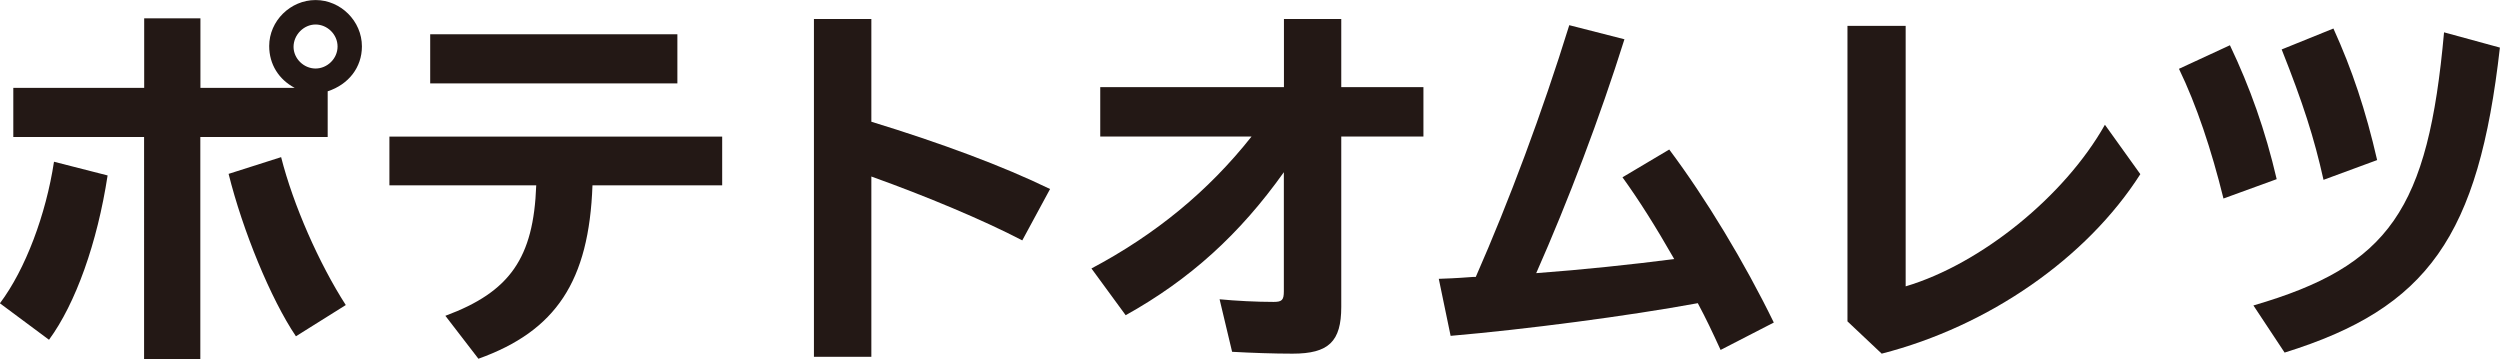
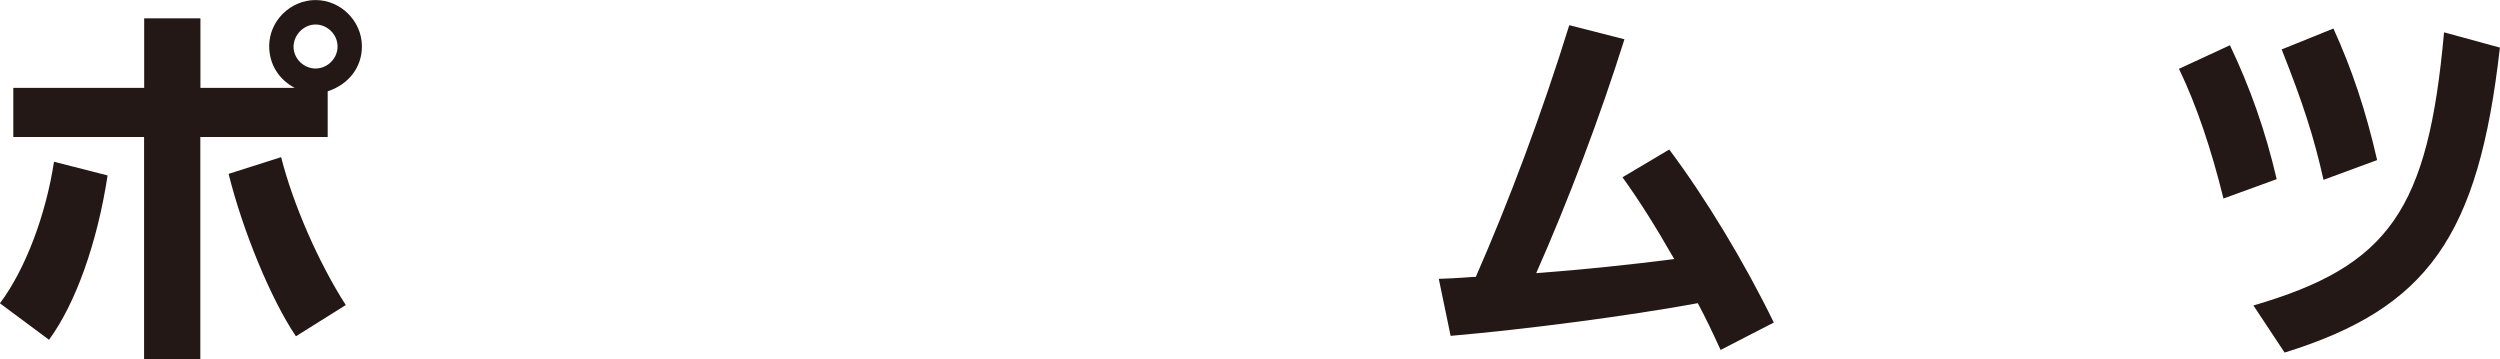
<svg xmlns="http://www.w3.org/2000/svg" id="_レイヤー_2" data-name="レイヤー 2" width="90.16mm" height="12.95mm" viewBox="0 0 255.58 36.7">
  <defs>
    <style>
      .cls-1 {
        fill: #231815;
        stroke-width: 0px;
      }
    </style>
  </defs>
  <g id="_レイヤー_1-2" data-name="レイヤー 1">
    <g>
      <path class="cls-1" d="M0,30.99c2.6-3.46,4.7-9.06,5.52-14.46l5.48,1.4c-1.05,6.88-3.27,13.1-5.99,16.8l-5.02-3.73ZM30.13,8.98c-1.63-.86-2.61-2.41-2.61-4.28,0-2.57,2.18-4.7,4.74-4.7s4.74,2.14,4.74,4.74c0,2.14-1.36,3.89-3.5,4.59v4.67h-13.02v22.71h-5.75V14H1.36v-5.02h13.38V1.87h5.75v7.11h9.64ZM30.25,34.37c-2.57-3.81-5.44-10.81-6.88-16.6l5.37-1.71c1.24,4.9,3.89,10.89,6.61,15.12l-5.09,3.19ZM30.01,4.78c0,1.21,1.05,2.22,2.25,2.22s2.25-1.01,2.25-2.25-1.05-2.25-2.25-2.25-2.25,1.05-2.25,2.29Z" />
-       <path class="cls-1" d="M73.83,13.96v4.98h-13.26c-.35,9.8-3.73,14.89-11.66,17.73l-3.38-4.39c6.61-2.45,9.02-5.91,9.29-13.34h-15.01v-4.98h34.02ZM69.25,3.5v5.02h-25.27V3.5h25.27Z" />
-       <path class="cls-1" d="M89.08,1.94v10.5c7.12,2.18,13.49,4.55,18.27,6.88l-2.84,5.25c-4.04-2.1-9.8-4.51-15.43-6.53v18.43h-5.87V1.94h5.87Z" />
-       <path class="cls-1" d="M137.12,1.94v6.96h8.4v5.05h-8.4v17.42c0,3.54-1.28,4.78-4.98,4.78-1.9,0-4.2-.08-6.18-.19l-1.28-5.37c1.63.16,3.81.27,5.52.27.86,0,1.05-.19,1.05-1.09v-12.17c-4.51,6.34-9.6,10.96-16.17,14.62l-3.5-4.78c6.53-3.46,11.94-7.89,16.37-13.49h-15.47v-5.05h18.78V1.94h5.87Z" />
      <path class="cls-1" d="M147.1,28.5c.93-.04,1.44-.04,3.46-.19h.31c3.42-7.78,6.8-16.83,9.56-25.74l5.64,1.44c-2.49,7.93-5.75,16.52-9.02,23.91,4.74-.35,9.84-.89,14.11-1.44-1.91-3.34-3.58-5.99-5.29-8.36l4.78-2.84c3.73,4.98,7.7,11.55,10.69,17.69l-5.44,2.8c-.89-1.94-1.44-3.11-2.33-4.78-7.19,1.32-17.61,2.68-25.27,3.34l-1.21-5.83Z" />
-       <path class="cls-1" d="M194.82,2.64v26.63c7.7-2.29,16.25-9.21,20.37-16.52l3.62,5.05c-5.48,8.59-15.51,15.55-26.44,18.35l-3.5-3.3V2.64h5.95Z" />
      <path class="cls-1" d="M227.31,20.29c-1.24-5.02-2.76-9.56-4.55-13.26l5.21-2.41c2.06,4.32,3.62,8.71,4.78,13.69l-5.44,1.98ZM230.38,31.22c13.88-4.04,17.85-9.76,19.48-27.92l5.71,1.56c-2.18,19.28-7.35,26.63-22.01,31.18l-3.19-4.82ZM237.54,18.39c-.97-4.35-2.1-7.85-4.28-13.34l5.29-2.14c1.91,4.2,3.3,8.36,4.47,13.45l-5.48,2.02Z" />
    </g>
  </g>
</svg>